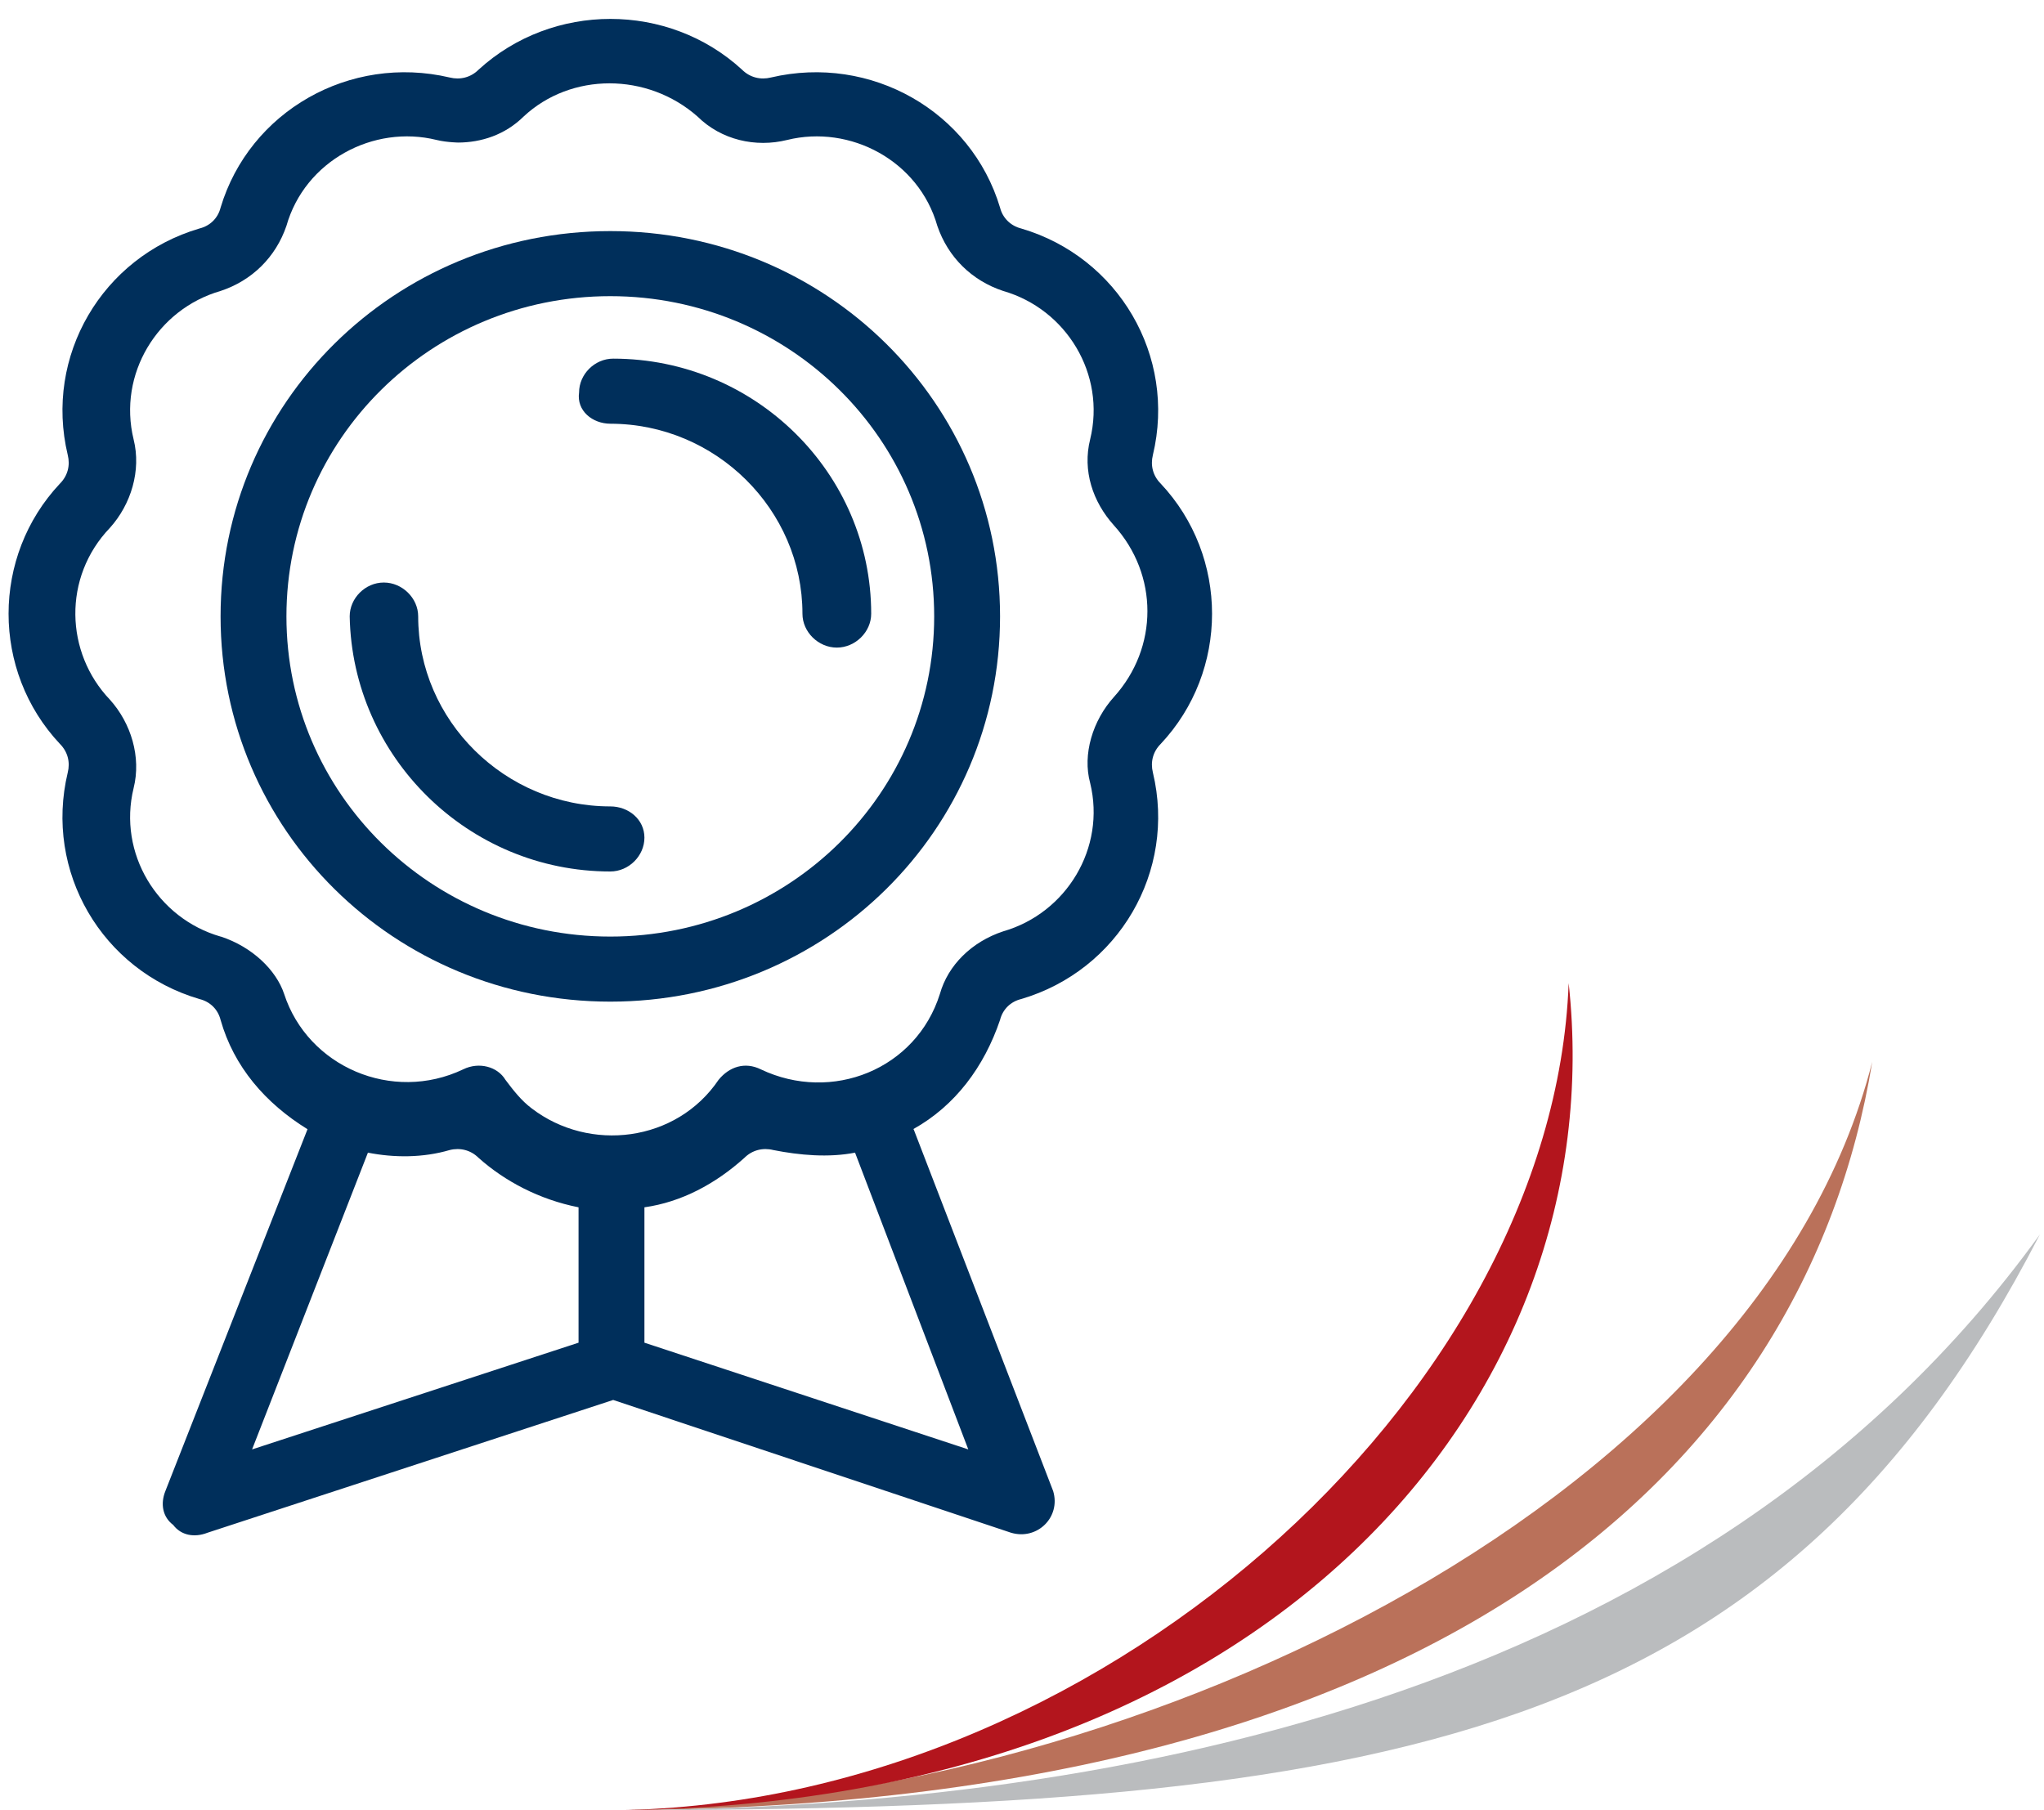
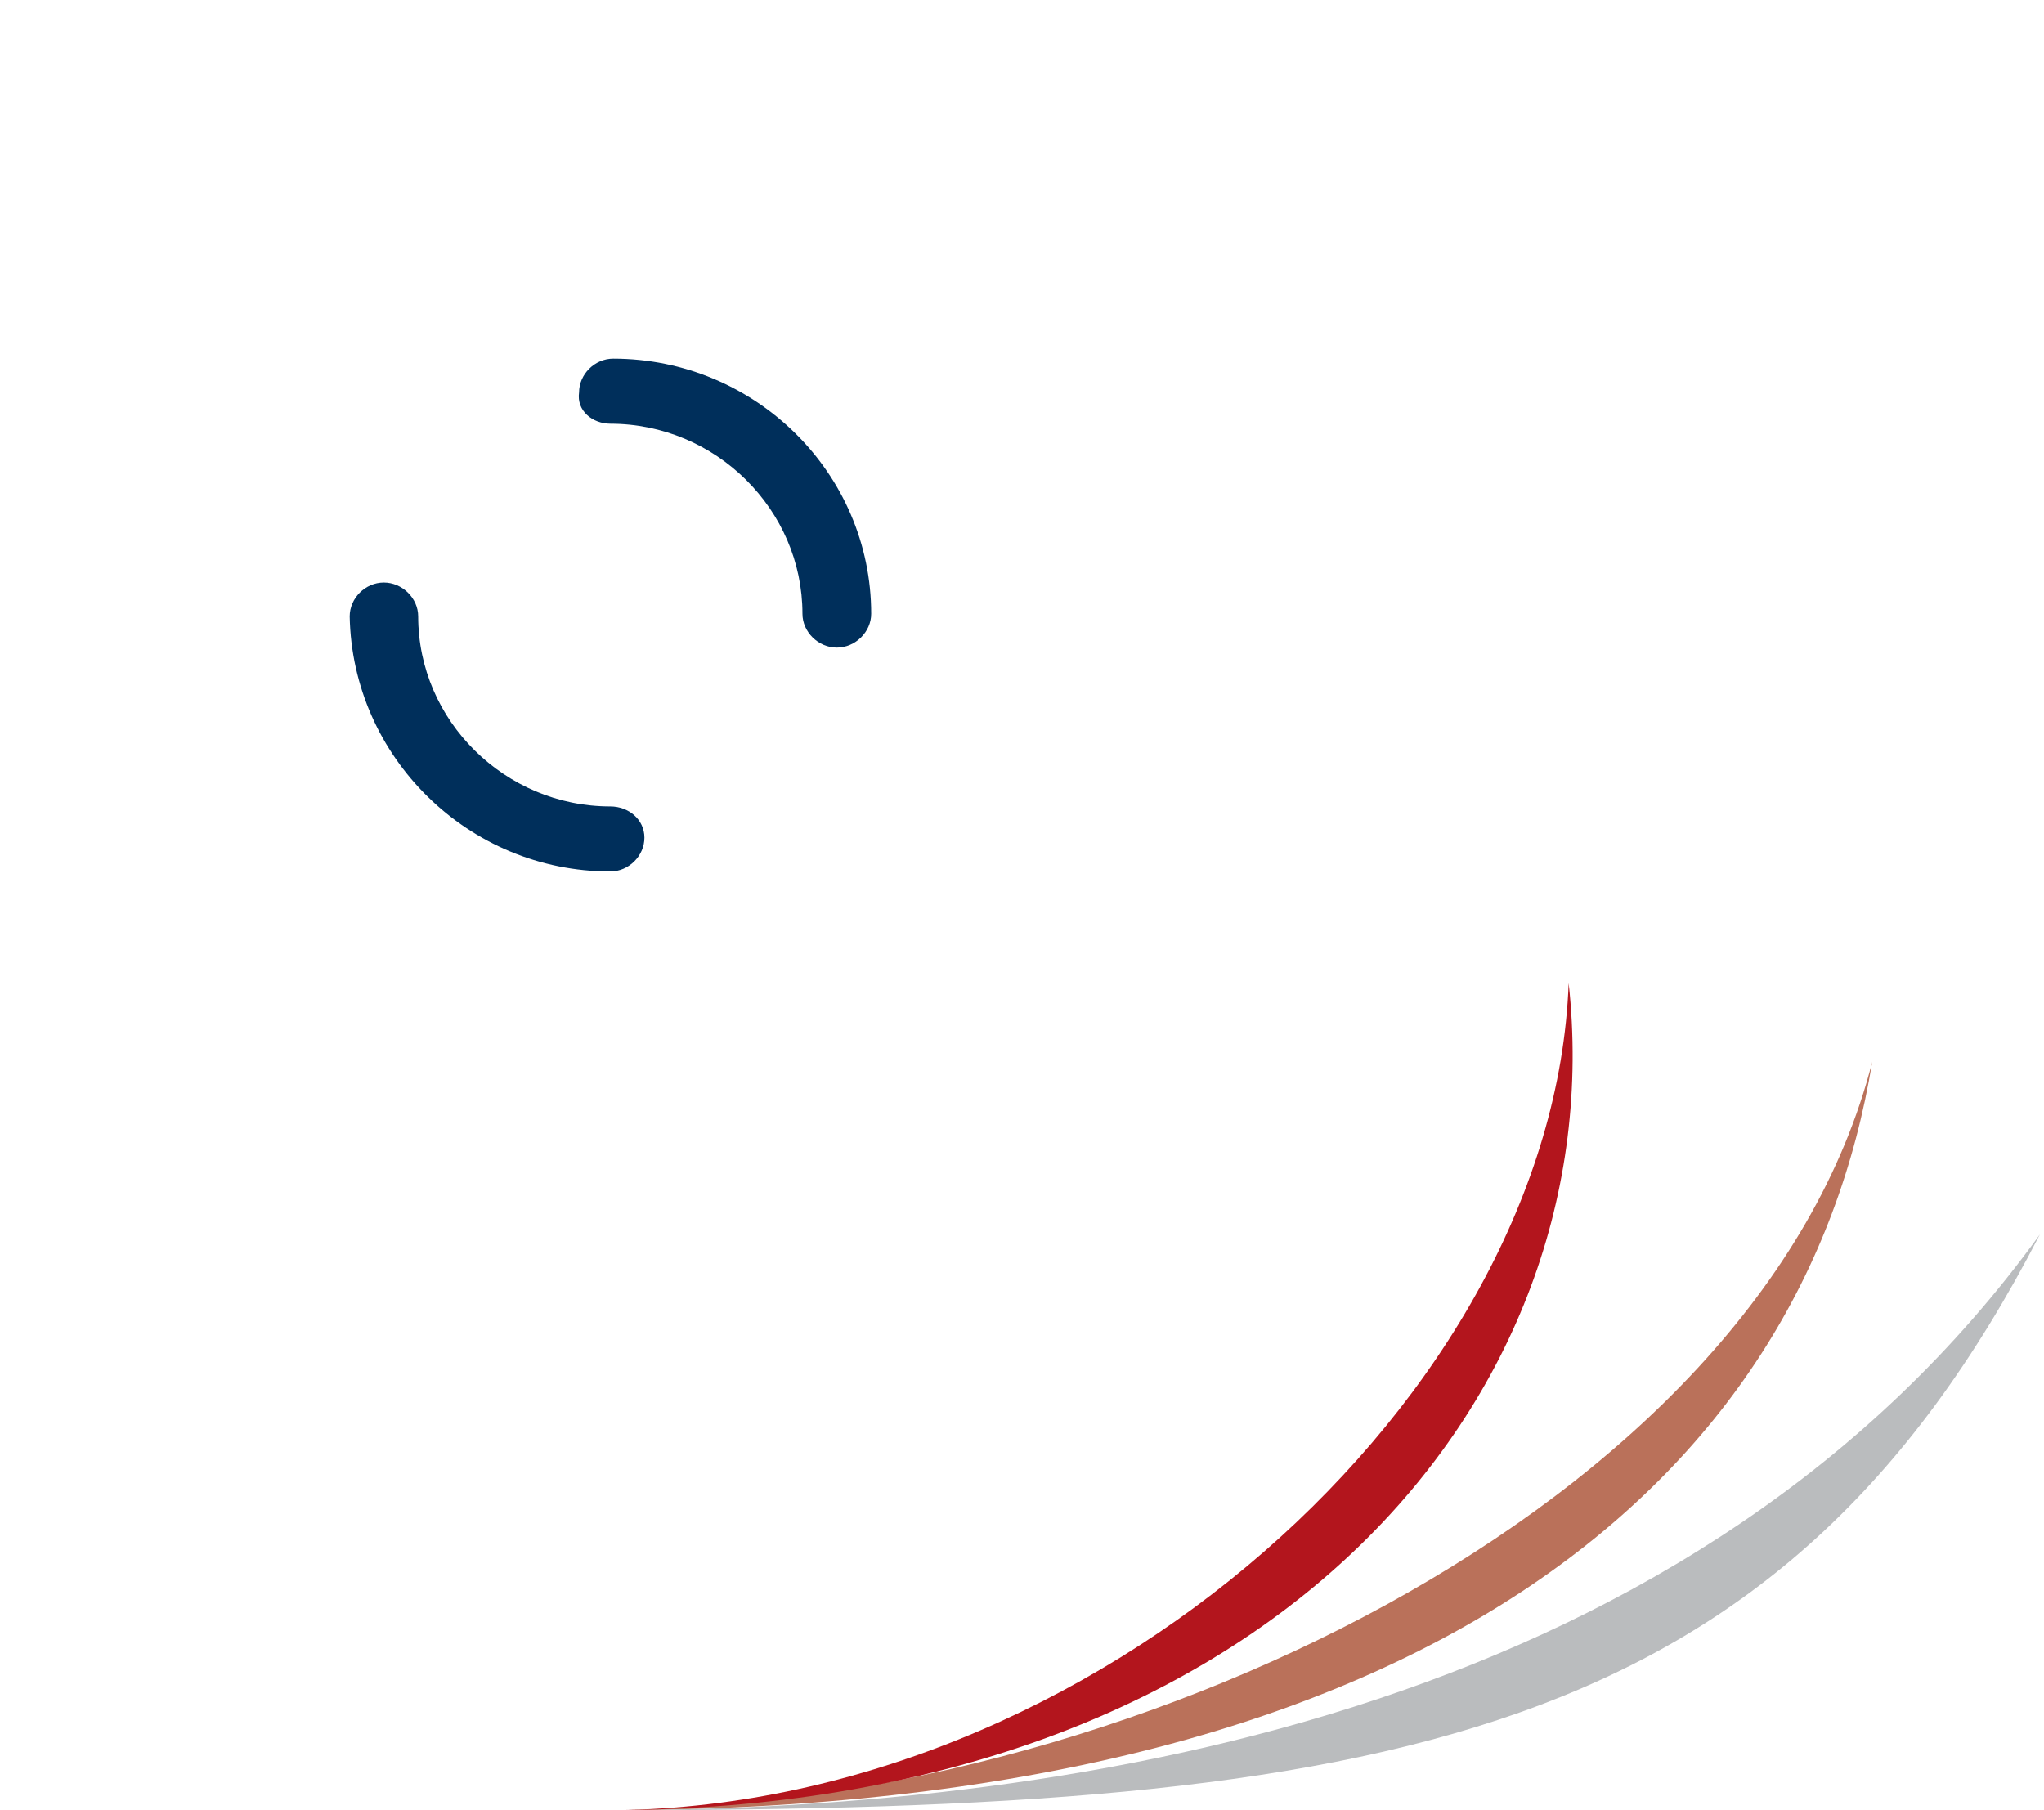
<svg xmlns="http://www.w3.org/2000/svg" width="105" height="93" viewBox="0 0 105 93" fill="none">
  <path d="M31.352 44.772C32.301 44.772 33.104 43.97 33.104 43.034C33.104 42.097 32.288 41.429 31.352 41.429C25.935 41.429 21.482 37.015 21.482 31.666C21.482 30.729 20.666 29.927 19.716 29.927C18.767 29.927 17.964 30.729 17.964 31.666C18.098 38.888 24.049 44.772 31.352 44.772Z" fill="#002F5B" />
  <path d="M31.352 21.769C36.768 21.769 41.222 26.182 41.222 31.532C41.222 32.468 42.038 33.27 42.987 33.27C43.937 33.27 44.753 32.468 44.753 31.532C44.753 24.31 38.801 18.425 31.499 18.425C30.549 18.425 29.747 19.228 29.747 20.164C29.613 21.1 30.429 21.769 31.365 21.769H31.352Z" fill="#002F5B" />
-   <path d="M31.352 51.459C42.452 51.459 51.373 42.633 51.373 31.666C51.373 20.699 42.439 11.872 31.352 11.872C20.265 11.872 11.331 20.699 11.331 31.666C11.331 42.633 20.265 51.459 31.352 51.459ZM31.352 15.215C40.553 15.215 47.989 22.571 47.989 31.666C47.989 40.76 40.553 48.116 31.352 48.116C22.15 48.116 14.714 40.76 14.714 31.666C14.714 22.571 22.15 15.215 31.352 15.215Z" fill="#002F5B" />
-   <path d="M46.906 58.013C49.073 56.809 50.557 54.803 51.373 52.396C51.507 51.861 51.908 51.459 52.456 51.326C57.458 49.855 60.441 44.772 59.224 39.69C59.09 39.155 59.224 38.62 59.625 38.219C63.142 34.474 63.142 28.589 59.625 24.845C59.224 24.443 59.09 23.908 59.224 23.373C60.441 18.291 57.458 13.209 52.456 11.738C51.921 11.604 51.507 11.203 51.373 10.668C49.889 5.719 44.739 2.777 39.604 3.981C39.069 4.115 38.52 3.981 38.119 3.58C34.334 0.102 28.383 0.102 24.584 3.58C24.183 3.981 23.635 4.115 23.1 3.981C17.964 2.777 12.815 5.719 11.331 10.668C11.197 11.203 10.796 11.604 10.247 11.738C5.245 13.209 2.263 18.291 3.48 23.373C3.614 23.908 3.48 24.443 3.079 24.845C-0.439 28.589 -0.439 34.474 3.079 38.219C3.48 38.62 3.614 39.155 3.48 39.69C2.263 44.772 5.232 49.855 10.247 51.326C10.796 51.459 11.197 51.861 11.331 52.396C12.013 54.803 13.631 56.675 15.797 58.013L8.495 76.603C8.228 77.272 8.361 77.941 8.896 78.342C9.298 78.877 9.98 79.01 10.662 78.743L31.499 71.922L51.935 78.743C53.286 79.144 54.503 77.941 54.101 76.603L46.933 58.013H46.906ZM11.331 48.116C8.081 47.18 6.048 43.836 6.863 40.492C7.265 38.888 6.73 37.149 5.646 35.945C3.346 33.538 3.212 29.659 5.646 27.118C6.73 25.915 7.265 24.176 6.863 22.571C6.048 19.227 8.081 15.884 11.331 14.948C12.949 14.413 14.166 13.209 14.714 11.604C15.664 8.261 19.181 6.388 22.431 7.191C22.966 7.324 23.648 7.324 23.514 7.324C24.732 7.324 25.949 6.923 26.898 5.987C29.332 3.713 33.251 3.713 35.832 5.987C37.049 7.191 38.815 7.592 40.433 7.191C43.683 6.388 47.2 8.261 48.15 11.604C48.698 13.209 49.915 14.413 51.533 14.948C54.783 15.884 56.816 19.227 56.001 22.571C55.599 24.176 56.134 25.781 57.218 26.985C59.518 29.526 59.518 33.27 57.218 35.812C56.134 37.015 55.599 38.754 56.001 40.225C56.816 43.569 54.783 46.912 51.533 47.848C49.915 48.383 48.698 49.587 48.284 51.058C47.066 54.937 42.733 56.675 39.082 54.937C38.266 54.535 37.464 54.803 36.916 55.472C34.749 58.681 30.282 59.217 27.313 56.943C26.778 56.542 26.363 56.007 25.962 55.472C25.561 54.803 24.611 54.535 23.795 54.937C20.144 56.675 15.811 54.803 14.594 51.058C14.193 49.855 12.976 48.651 11.344 48.116H11.331ZM18.9 59.217C20.251 59.484 21.736 59.484 23.1 59.083C23.635 58.949 24.183 59.083 24.584 59.484C25.935 60.688 27.701 61.624 29.72 62.025V68.98L12.949 74.463L18.9 59.217ZM33.104 68.98V62.025C35.003 61.758 36.755 60.821 38.239 59.484C38.641 59.083 39.189 58.949 39.724 59.083C41.075 59.35 42.559 59.484 43.924 59.217L49.741 74.463L33.104 68.98Z" fill="#002F5B" />
  <path d="M31.111 93C57.191 93 90.279 77.66 96.177 54.549C92.686 75.881 73.32 93 31.111 93Z" fill="#BA715A" />
  <path d="M31.111 93C56.121 93 87.31 87.624 104.79 63.416C91.349 89.496 71.448 93 31.111 93Z" fill="#BABCBE" />
  <path d="M31.111 93C56.121 93 79.78 71.762 80.582 50.51C82.91 71.748 65.256 93 31.111 93Z" fill="#B3151D" />
</svg>